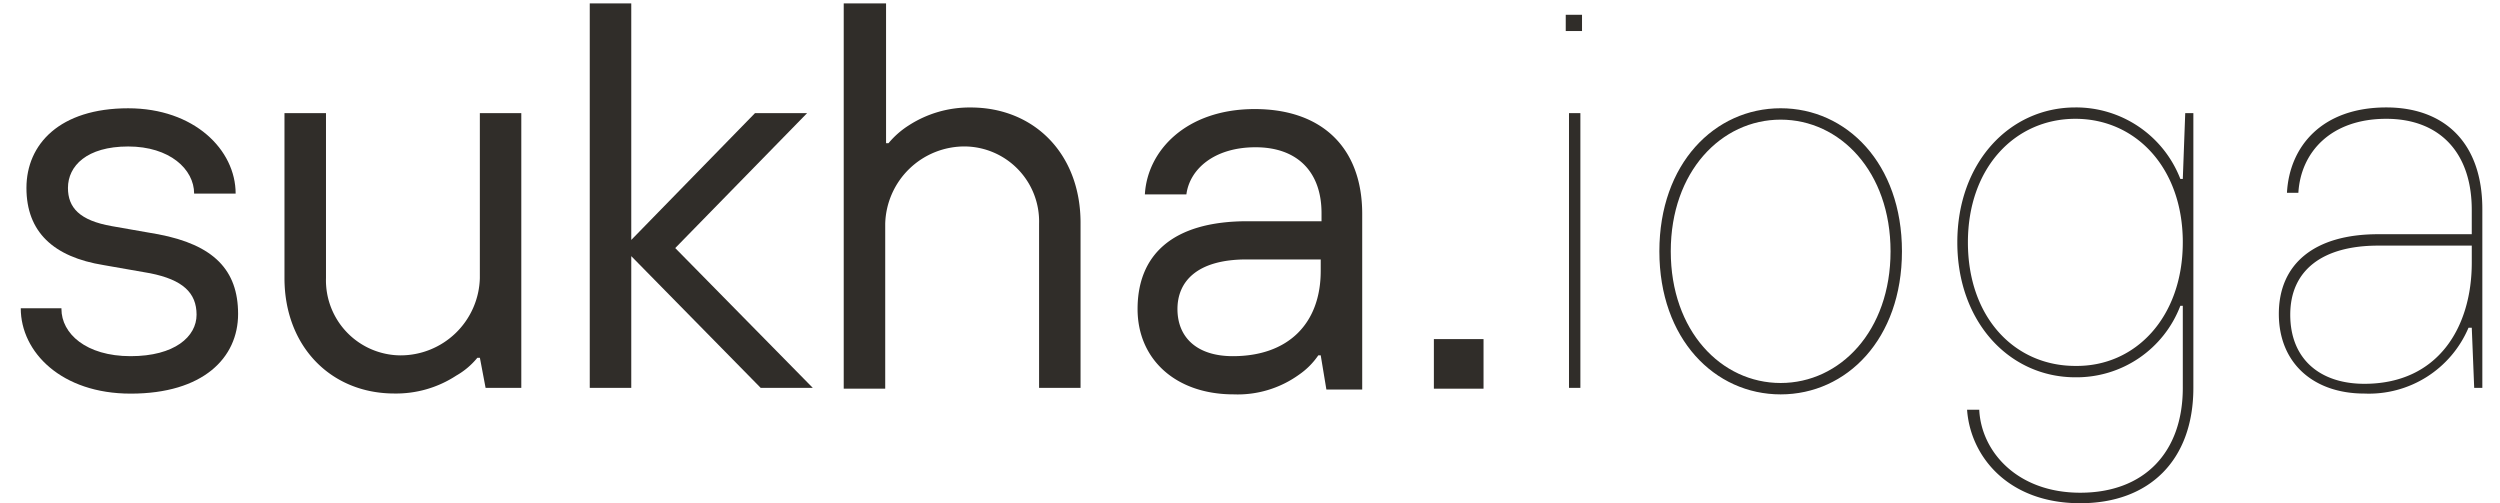
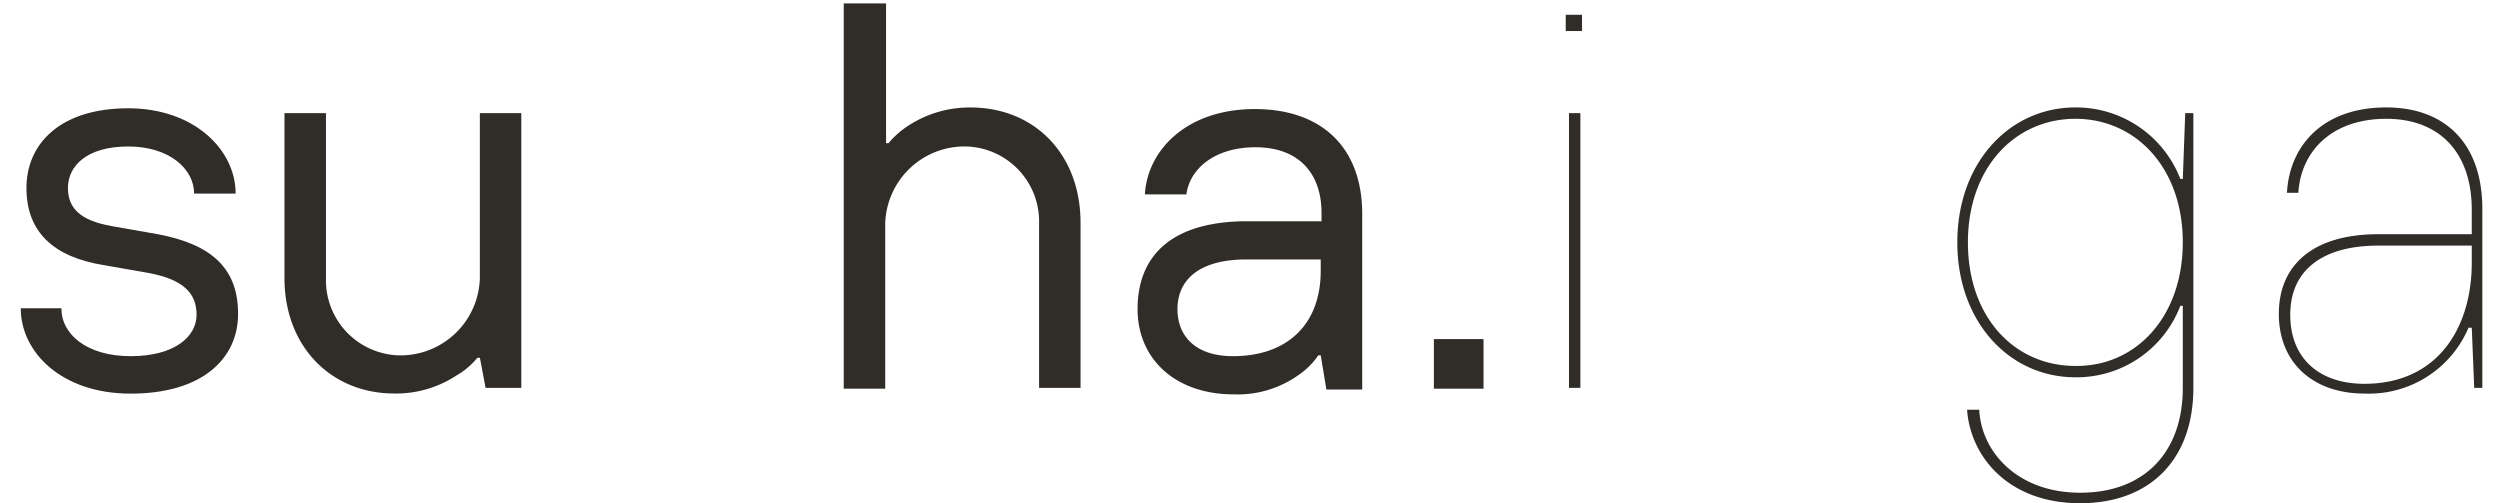
<svg xmlns="http://www.w3.org/2000/svg" width="182" height="36.64" viewBox="0 0 182 36.64">
  <defs>
    <clipPath id="clip-Mesa_de_trabajo_45">
      <rect width="182" height="36.64" />
    </clipPath>
  </defs>
  <g id="Mesa_de_trabajo_45" data-name="Mesa de trabajo – 45" clip-path="url(#clip-Mesa_de_trabajo_45)">
    <g id="Group_30" data-name="Group 30" transform="translate(1.51 0.247)">
      <path id="Trazado_948" data-name="Trazado 948" d="M2.963,25.414c0,1.775,1.778,3.432,5.037,3.432,3.2,0,4.8-1.42,4.8-3.018s-1.007-2.545-3.378-3.018l-3.378-.592C2.37,21.627.415,19.792.415,16.6s2.43-5.8,7.408-5.8c4.8,0,7.822,3.018,7.822,6.213H12.623c0-1.775-1.778-3.432-4.8-3.432S3.437,15,3.437,16.6c0,1.42.83,2.367,3.2,2.781l3.378.592c4.03.769,5.808,2.6,5.808,5.8s-2.548,5.8-7.822,5.8c-5.037,0-8-3.018-8-6.213H2.963Z" transform="translate(0 -3.164)" fill="#302d29" />
      <path id="Trazado_949" data-name="Trazado 949" d="M27.159,11.3h3.022V23.313a5.463,5.463,0,0,0,5.393,5.622,5.779,5.779,0,0,0,5.808-5.622V11.3H44.4v20H41.8l-.415-2.189H41.2a5.466,5.466,0,0,1-1.541,1.3,7.984,7.984,0,0,1-4.5,1.3c-4.622,0-8-3.432-8-8.4Z" transform="translate(-7.959 -3.311)" fill="#302d29" />
-       <path id="Trazado_950" data-name="Trazado 950" d="M58.595,0h3.022V17.22l9.008-9.231h3.793l-9.6,9.823L74.832,27.99H71.04L61.617,18.4V27.99H58.595Z" transform="translate(-17.171)" fill="#302d29" />
      <path id="Trazado_951" data-name="Trazado 951" d="M84.807,0H87.83V10.178h.178a6.322,6.322,0,0,1,1.481-1.3,8.141,8.141,0,0,1,4.5-1.3c4.622,0,8,3.373,8,8.4V27.99H98.97V16.036a5.463,5.463,0,0,0-5.393-5.622,5.779,5.779,0,0,0-5.808,5.622V28.049H84.748V0Z" transform="translate(-24.835)" fill="#302d29" />
      <path id="Trazado_952" data-name="Trazado 952" d="M128.342,28.812h-.178a5.394,5.394,0,0,1-1.422,1.42A7.643,7.643,0,0,1,122,31.652c-4.207,0-6.992-2.545-6.992-6.213,0-3.846,2.43-6.391,8-6.391H128.4v-.592c0-3.018-1.777-4.793-4.8-4.793s-4.8,1.6-5.038,3.432h-3.022c.178-3.2,3.022-6.213,8-6.213,4.859,0,7.822,2.781,7.822,7.634V31.3h-2.608Zm0-6.983h-5.393c-3.674,0-5.037,1.657-5.037,3.61,0,2.071,1.422,3.432,4.03,3.432,4.03,0,6.4-2.367,6.4-6.213Z" transform="translate(-33.703 -3.189)" fill="#302d29" />
      <path id="Trazado_953" data-name="Trazado 953" d="M145.521,34.57h3.615v3.61h-3.615Z" transform="translate(-42.645 -10.131)" fill="#302d29" />
      <path id="Trazado_954" data-name="Trazado 954" d="M159.1,1.172h1.185V2.355H159.1Zm.237,7.16h.829v20h-.829Z" transform="translate(-46.624 -0.343)" fill="#302d29" />
-       <path id="Trazado_955" data-name="Trazado 955" d="M168.741,21.213c0-6.391,4.03-10.415,8.83-10.415s8.83,4.024,8.83,10.415-4.03,10.415-8.83,10.415S168.741,27.6,168.741,21.213Zm16.83,0c0-5.8-3.674-9.586-8-9.586s-8,3.787-8,9.586,3.674,9.586,8,9.586S185.571,27.012,185.571,21.213Z" transform="translate(-49.449 -3.164)" fill="#302d29" />
      <path id="Trazado_956" data-name="Trazado 956" d="M201.022,32.786c.178,3.018,2.785,5.977,7.349,5.977,4.681,0,7.467-2.959,7.467-7.634V25.153h-.178a8.087,8.087,0,0,1-7.644,5.207c-4.8,0-8.593-4.024-8.593-9.823s3.793-9.823,8.593-9.823a8.143,8.143,0,0,1,7.644,5.207h.178l.177-4.793h.592v20c0,5.267-3.2,8.4-8.237,8.4-5.275,0-8-3.432-8.237-6.805h.889Zm14.816-12.249c0-5.444-3.437-8.995-7.822-8.995s-7.822,3.55-7.822,8.995,3.378,8.995,7.822,8.995C212.4,29.591,215.837,25.981,215.837,20.537Z" transform="translate(-58.44 -3.14)" fill="#302d29" />
      <path id="Trazado_957" data-name="Trazado 957" d="M246.578,26.751h-.237a7.875,7.875,0,0,1-7.586,4.793c-3.674,0-6.223-2.19-6.223-5.8s2.549-5.8,7.23-5.8h6.815V18.17c0-4.2-2.37-6.628-6.223-6.628-4.03,0-6.223,2.426-6.4,5.385h-.83c.178-3.373,2.549-6.213,7.23-6.213,4.208,0,6.993,2.545,6.993,7.4V31.129h-.593Zm0-5.977h-6.815c-4.03,0-6.4,1.775-6.4,5.03s2.192,5.03,5.393,5.03c5.393,0,7.822-4.142,7.822-8.817Z" transform="translate(-68.143 -3.14)" fill="#302d29" />
    </g>
  </g>
</svg>